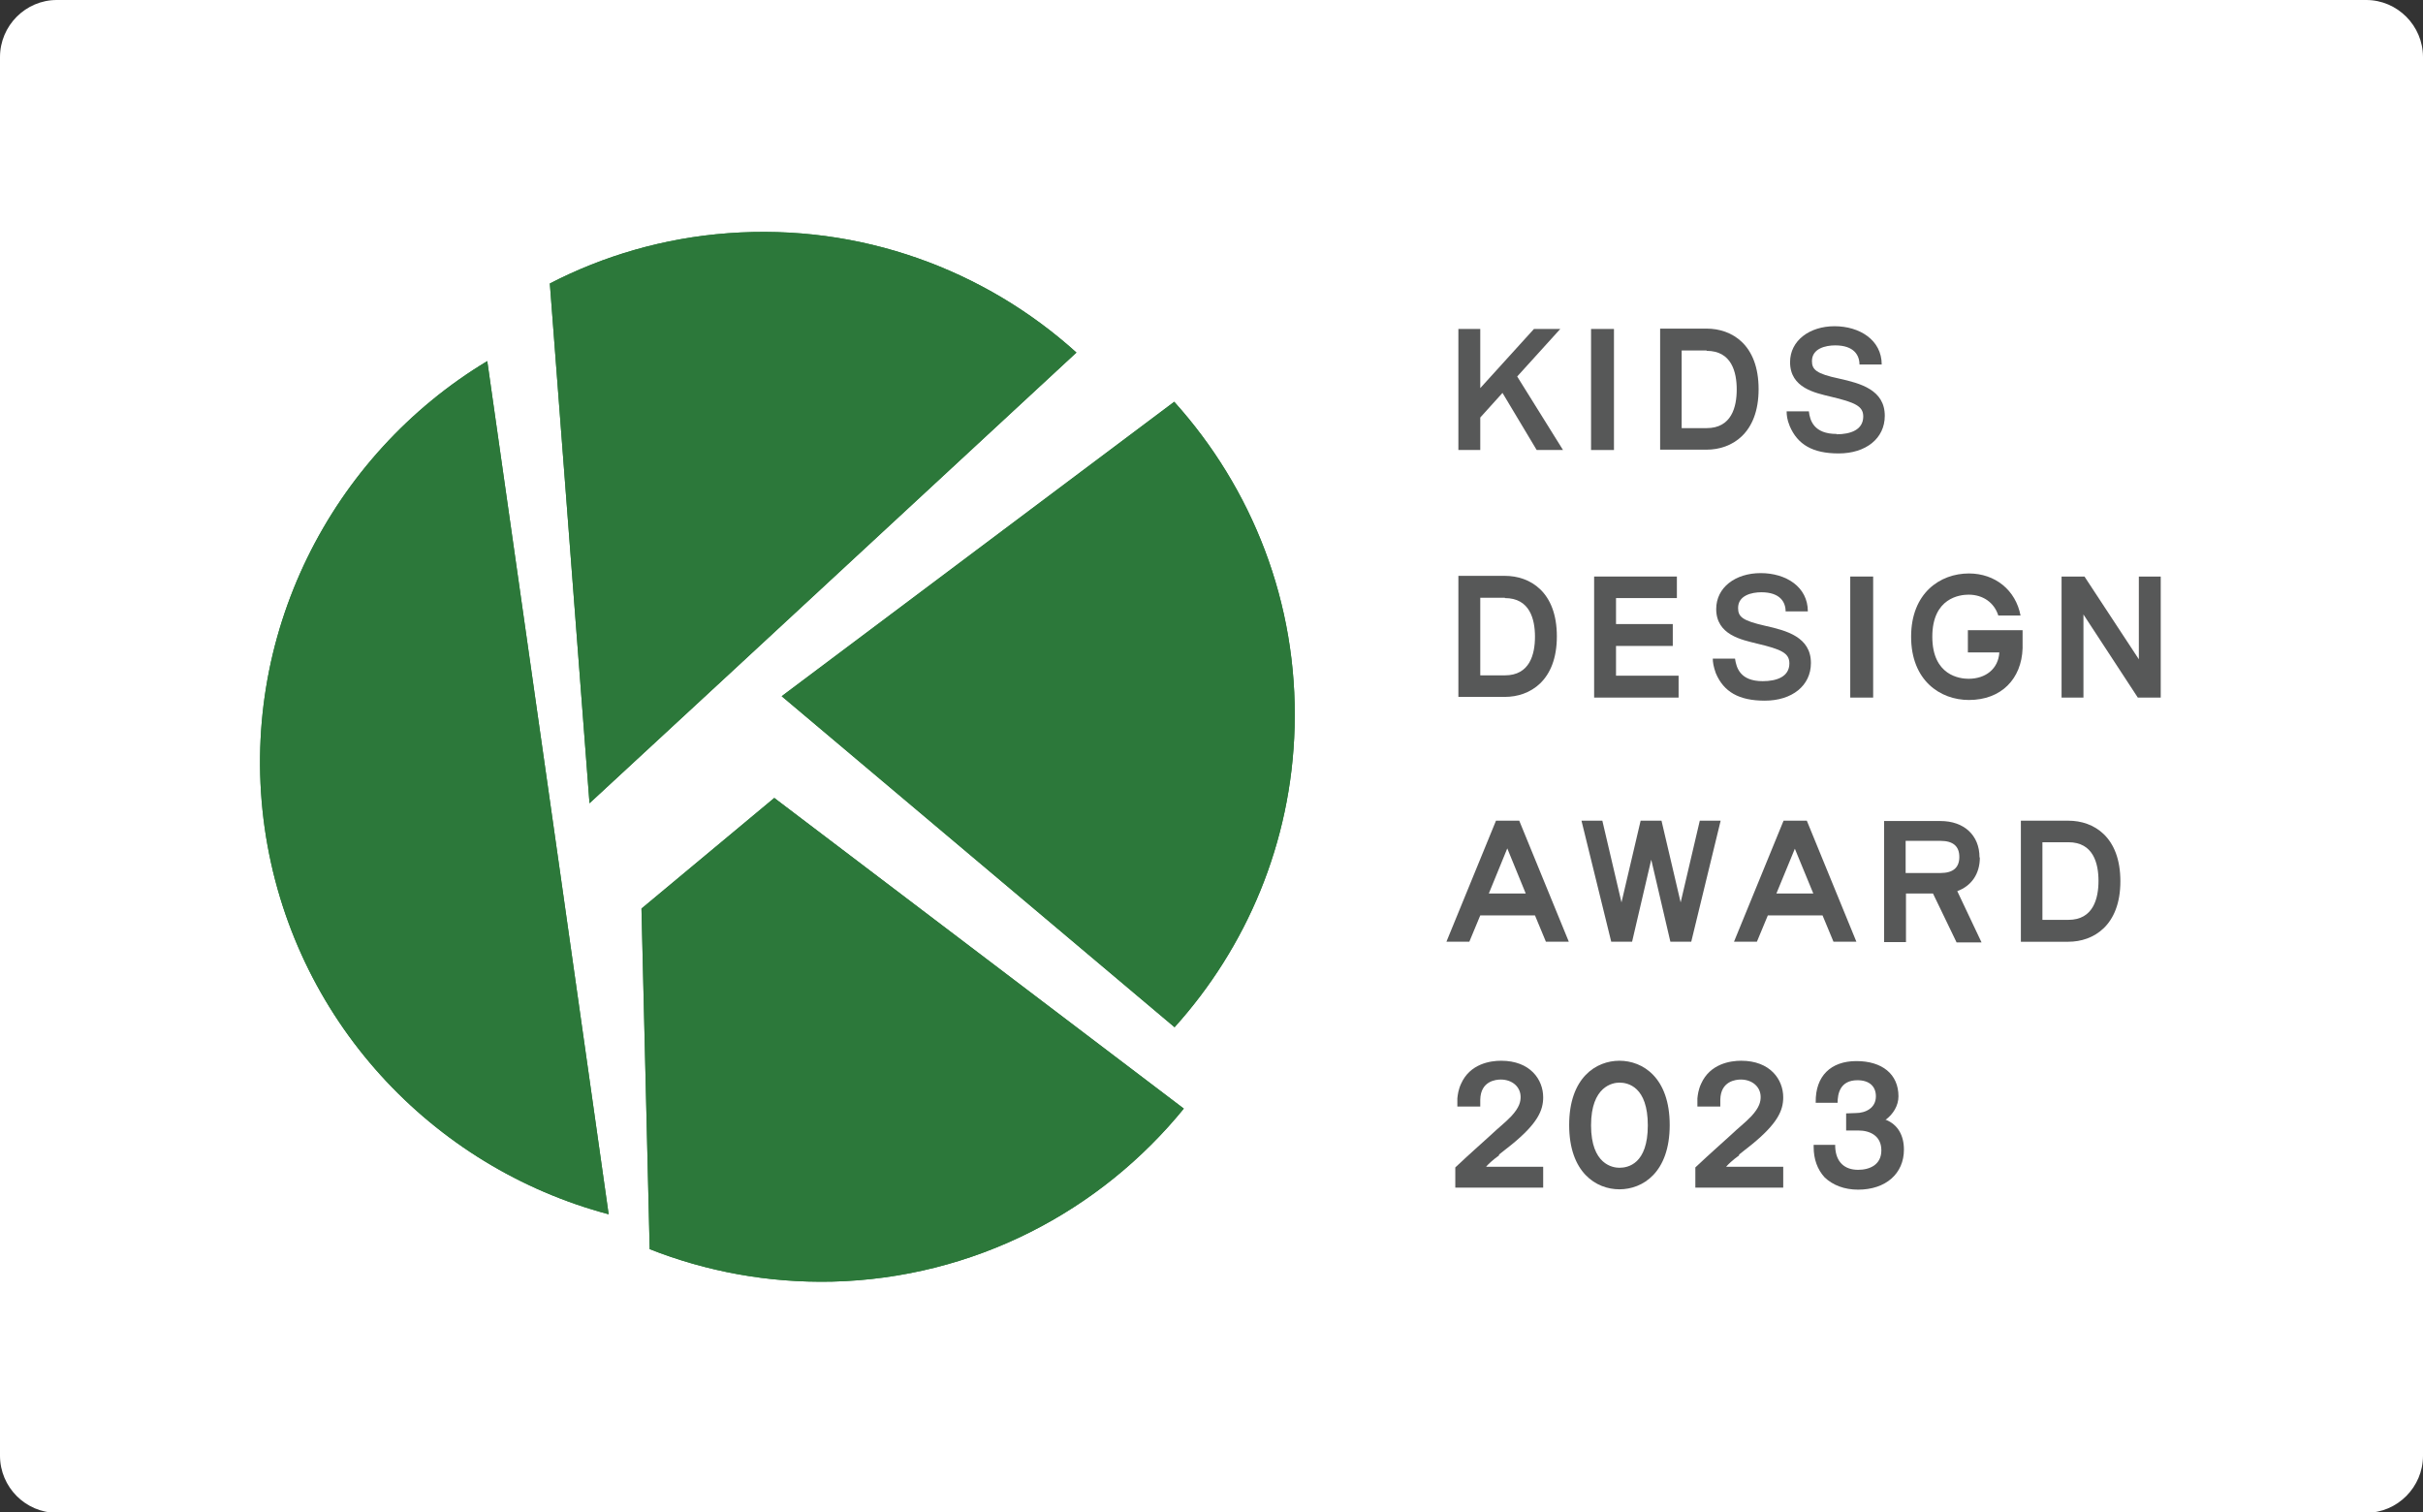
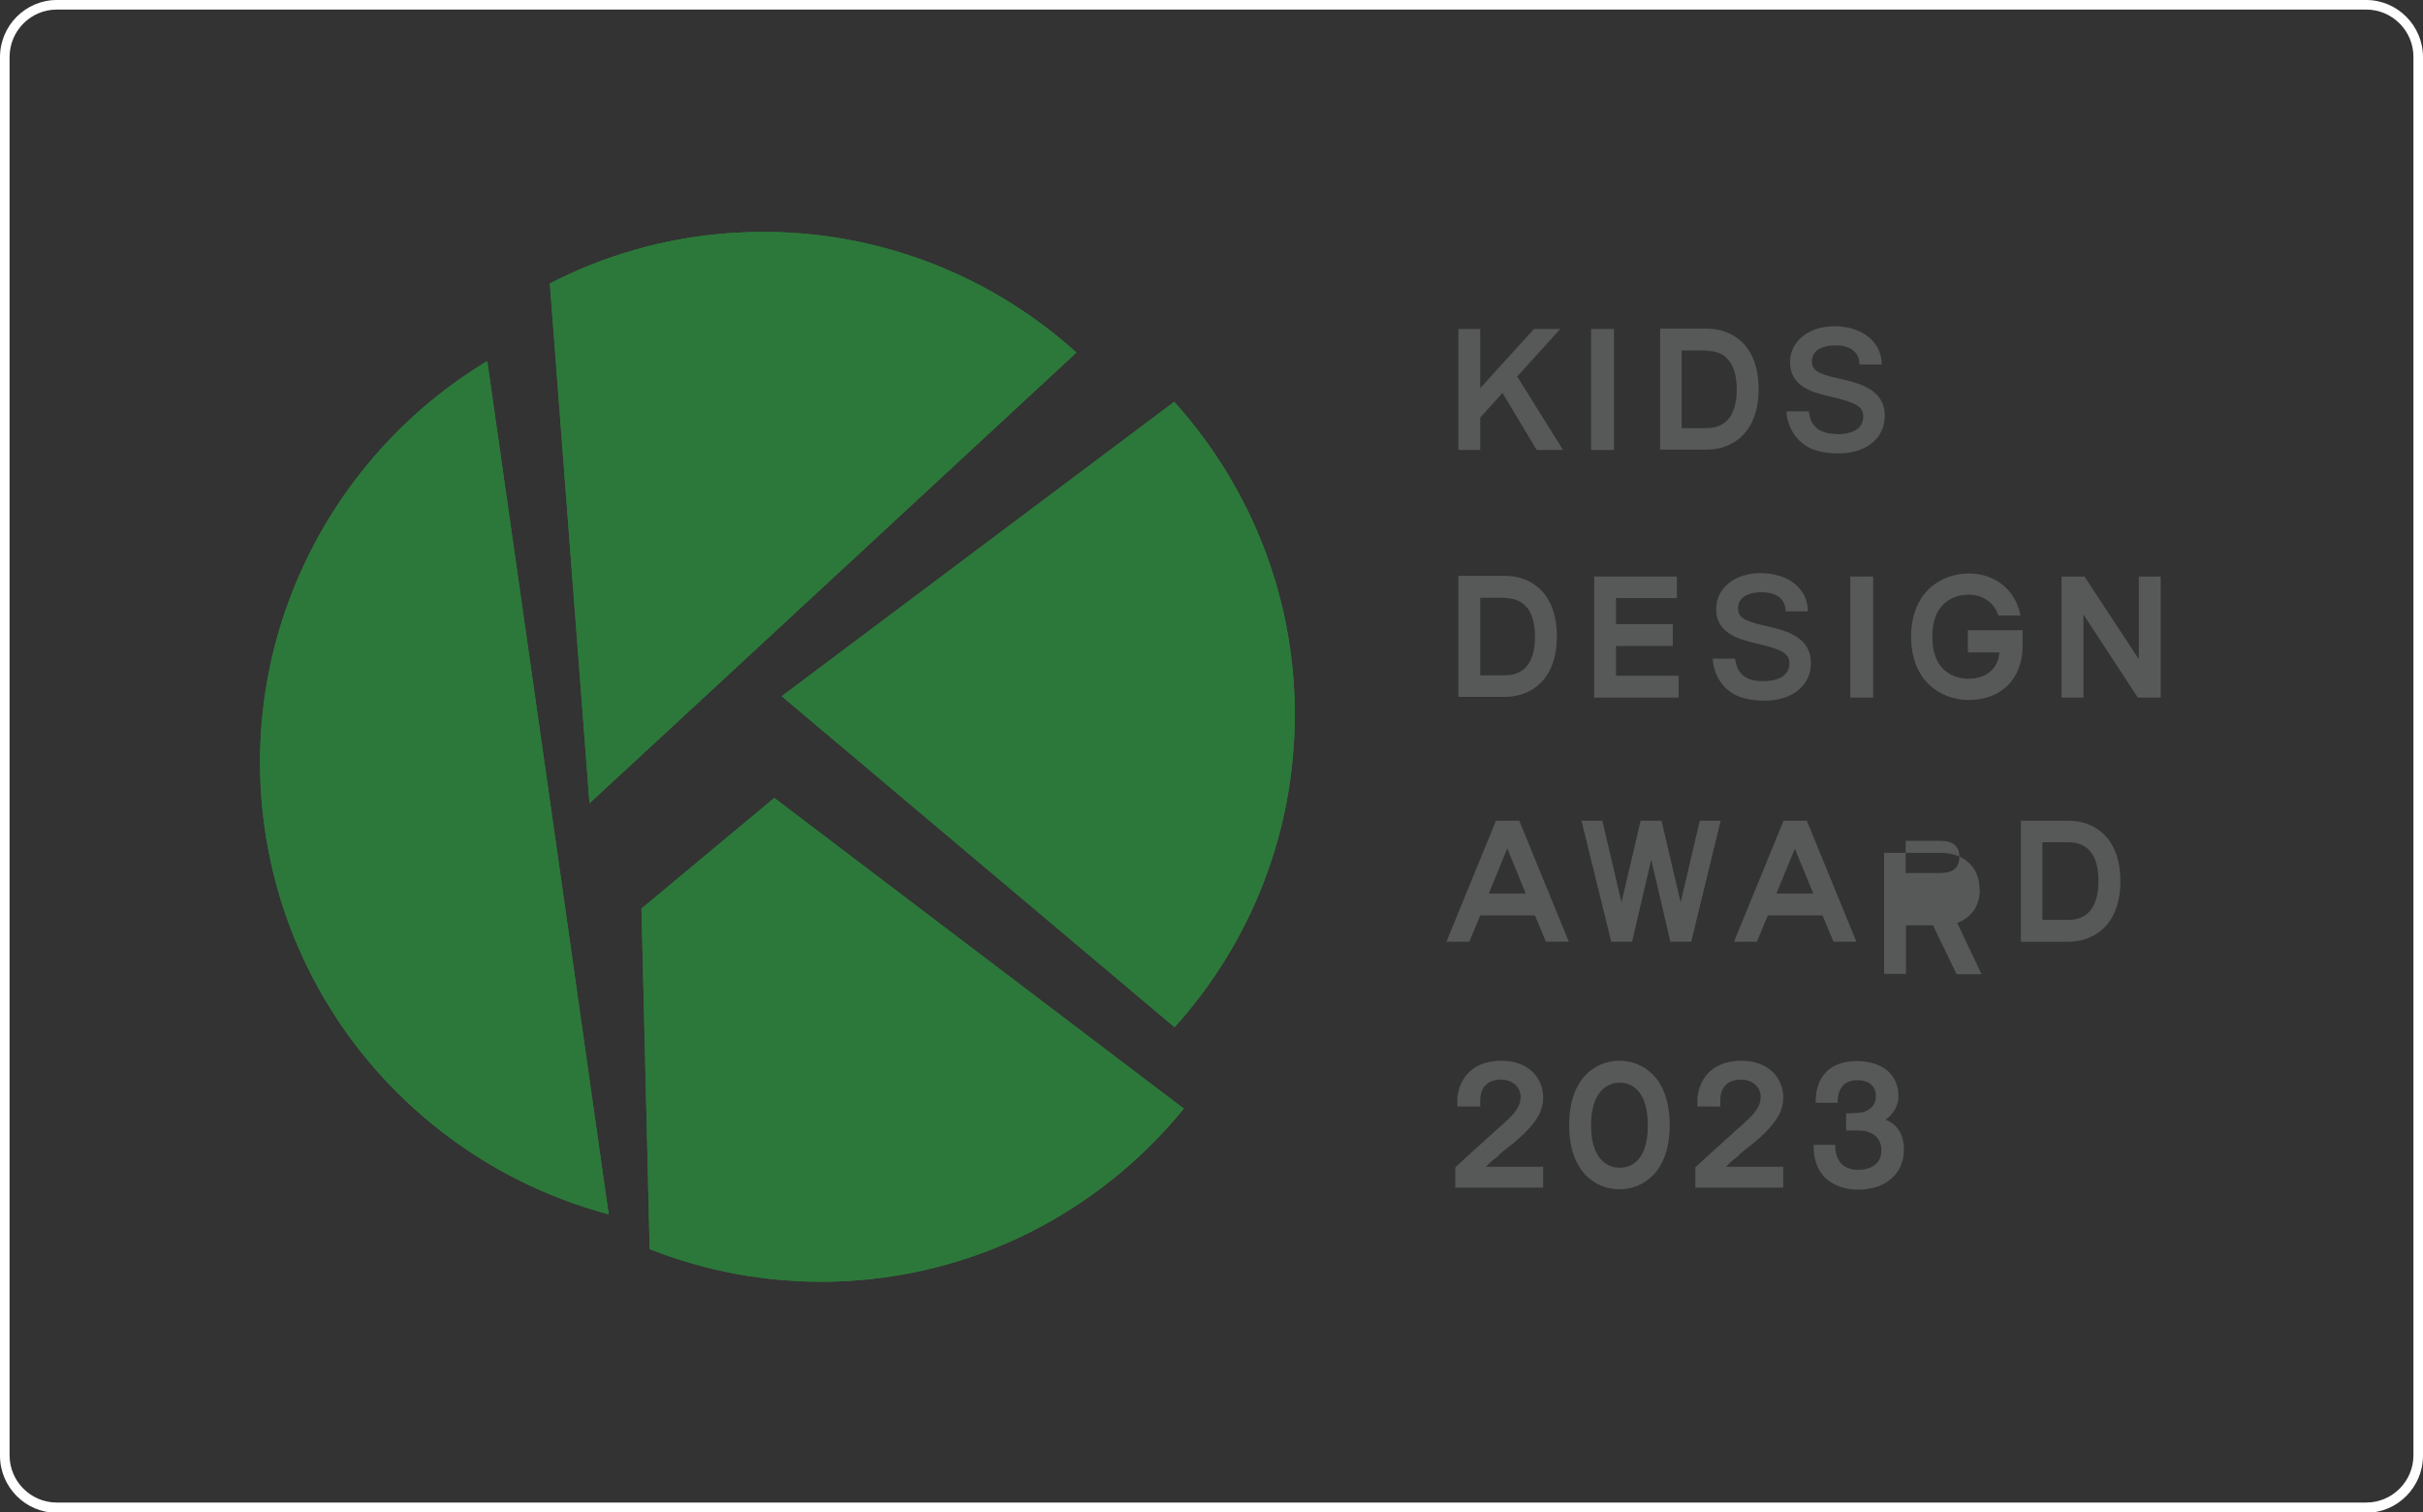
<svg xmlns="http://www.w3.org/2000/svg" id="_レイヤー_2" data-name="レイヤー 2" viewBox="0 0 70.86 44.23">
  <rect x="0" y="0" width="70.86" height="44.23" fill="#333333" stroke="none" />
  <defs>
    <style>
      .cls-1 {
        fill: #2c7c3b;
      }

      .cls-1, .cls-2, .cls-3, .cls-4 {
        stroke-width: 0px;
      }

      .cls-2 {
        fill: #2c783a;
      }

      .cls-3 {
        fill: #575858;
      }

      .cls-4 {
        fill: #fff;
      }
    </style>
  </defs>
  <g id="_ガイドライン" data-name="ガイドライン">
    <g>
      <g>
-         <path class="cls-4" d="m1.66,44.09c-.84,0-1.52-.68-1.52-1.52V1.67C.14.83.82.14,1.66.14h67.54c.84,0,1.52.68,1.52,1.52v40.9c0,.84-.68,1.52-1.52,1.52H1.66Z" />
        <path class="cls-4" d="m69.2.28c.76,0,1.38.62,1.38,1.38v40.9c0,.76-.62,1.38-1.38,1.38H1.66c-.76,0-1.38-.62-1.38-1.38V1.67C.28.9.9.28,1.66.28h67.54m0-.28H1.66C.75,0,0,.75,0,1.67v40.9c0,.92.75,1.67,1.66,1.67h67.54c.91,0,1.66-.75,1.66-1.67V1.67c0-.92-.75-1.67-1.66-1.67h0Z" />
      </g>
      <g>
        <g>
          <path class="cls-1" d="m34.35,30.04c2.1-2.33,3.42-5.39,3.51-8.77.1-3.65-1.25-7-3.52-9.52l-11.48,8.61,11.49,9.68" />
          <path class="cls-1" d="m20.95,20.06l-.05-.03.05.03,10.53-9.75c-2.68-2.42-6.31-3.78-10.19-3.49-1.88.14-3.64.66-5.21,1.47l1.16,15.2,3.72-3.44" />
          <path class="cls-1" d="m16.37,25.68l.03-.03-2.15-15.09c-4.57,2.75-7.3,8.05-6.51,13.65.8,5.6,4.9,9.93,10.06,11.3l-1.4-9.86-.03.03" />
          <path class="cls-1" d="m22.65,23.33l-3.89,3.24.24,9.96c1.65.65,3.45.99,5.33.95,4.16-.1,7.85-2.06,10.29-5.06l-11.97-9.08" />
        </g>
        <g>
          <path class="cls-2" d="m34.35,30.04c2.1-2.33,3.42-5.39,3.51-8.77.1-3.65-1.25-7-3.52-9.52l-11.48,8.61,11.49,9.68" />
          <path class="cls-2" d="m20.95,20.06l-.05-.03.05.03,10.53-9.75c-2.68-2.42-6.31-3.78-10.19-3.49-1.88.14-3.64.66-5.21,1.47l1.16,15.2,3.72-3.44" />
          <path class="cls-2" d="m16.37,25.68l.03-.03-2.15-15.09c-4.57,2.75-7.3,8.05-6.51,13.65.8,5.6,4.9,9.93,10.06,11.3l-1.4-9.86-.03.03" />
          <path class="cls-2" d="m22.65,23.33l-3.89,3.24.24,9.96c1.65.65,3.45.99,5.33.95,4.16-.1,7.85-2.06,10.29-5.06l-11.97-9.08" />
        </g>
      </g>
      <g>
        <rect class="cls-3" x="54.11" y="16.86" width=".67" height="3.54" />
        <polyline class="cls-3" points="62.55 16.86 62.55 19.28 60.96 16.86 60.29 16.86 60.29 20.4 60.93 20.4 60.93 17.97 62.52 20.4 63.19 20.4 63.19 16.86 62.55 16.86" />
        <polyline class="cls-3" points="46.62 17.49 46.62 20.4 49.09 20.4 49.09 19.76 47.26 19.76 47.26 18.89 48.92 18.89 48.92 18.25 47.26 18.25 47.26 17.49 49.04 17.49 49.04 16.86 46.62 16.86 46.62 17.49" />
        <path class="cls-3" d="m44.01,17.49c.73,0,.88.62.88,1.13s-.15,1.13-.88,1.13h-.72v-2.27h.72m-.72,2.9h.72c.73,0,1.52-.47,1.52-1.77s-.78-1.77-1.52-1.77h-1.36v3.54h.64Z" />
        <path class="cls-3" d="m50.19,17.81c0,.76.75.9,1.19,1.01.72.17.95.28.95.58,0,.39-.37.52-.78.52-.66,0-.77-.39-.81-.66h-.65c0,.1.02.24.09.43.23.54.67.8,1.43.8.8,0,1.35-.44,1.35-1.1,0-.76-.71-.95-1.34-1.09-.66-.15-.79-.26-.79-.52,0-.37.4-.46.68-.46.55,0,.71.29.71.56h.65c0-.72-.64-1.12-1.38-1.12s-1.3.42-1.3,1.05" />
        <path class="cls-3" d="m59.15,18.43h-1.6v.65h.92c-.03.48-.4.77-.9.77-.25,0-1.06-.09-1.06-1.23s.81-1.23,1.06-1.23c.42,0,.75.23.87.61h.65c-.14-.74-.74-1.23-1.51-1.23-.84,0-1.69.57-1.69,1.85s.85,1.85,1.69,1.85c.95,0,1.54-.62,1.57-1.51,0-.09,0-.44,0-.54" />
        <polyline class="cls-3" points="43.29 12.21 43.94 11.49 44.94 13.16 45.71 13.16 44.37 11.01 45.63 9.62 44.86 9.62 43.29 11.35 43.29 9.62 42.65 9.62 42.65 13.16 43.29 13.16 43.29 12.21" />
        <rect class="cls-3" x="46.53" y="9.62" width=".67" height="3.54" />
        <path class="cls-3" d="m49.91,10.26c.73,0,.88.62.88,1.13s-.15,1.13-.88,1.13h-.73v-2.27h.73m-.73,2.9h.73c.73,0,1.52-.47,1.52-1.77s-.78-1.77-1.52-1.77h-1.36v3.54h.64Z" />
        <path class="cls-3" d="m53.71,12.69c-.66,0-.78-.39-.81-.66h-.65c0,.1.01.24.09.43.23.54.67.8,1.43.8.8,0,1.35-.44,1.35-1.1,0-.76-.71-.95-1.34-1.09-.66-.14-.79-.26-.79-.51,0-.37.4-.46.68-.46.55,0,.71.29.71.56h.65c0-.72-.65-1.12-1.38-1.12s-1.3.42-1.3,1.05c0,.76.74.9,1.19,1.01.72.17.95.28.95.58,0,.39-.37.52-.78.52" />
        <path class="cls-3" d="m44.62,26.13h-1.08l.54-1.32.54,1.32m-.87-2.13l-1.45,3.54h.67l.32-.77h1.6l.32.77h.67l-1.45-3.54h-.67Z" />
        <path class="cls-3" d="m53.03,26.13h-1.08l.54-1.31.54,1.31m-.87-2.13l-1.45,3.54h.67l.32-.77h1.6l.32.77h.67l-1.45-3.54h-.67Z" />
        <polyline class="cls-3" points="49.71 24 49.15 26.39 48.59 24 47.98 24 47.42 26.39 46.86 24 46.25 24 47.12 27.54 47.73 27.54 48.29 25.14 48.85 27.54 49.46 27.54 50.32 24 49.71 24" />
        <path class="cls-3" d="m60.49,26.9h-.76v-2.27h.76c.73,0,.88.62.88,1.13s-.15,1.14-.88,1.14m0-2.9h-1.39v3.54h1.39c.73,0,1.52-.47,1.52-1.77s-.78-1.77-1.52-1.77Z" />
-         <path class="cls-3" d="m55.73,24.59h1.02c.37,0,.55.16.55.47s-.18.47-.55.47h-1.02v-.93m2.16.47c0-.64-.45-1.06-1.14-1.06h-1.65v3.54h.64v-1.42h.79l.69,1.43h.73l-.71-1.5c.41-.15.66-.5.66-.98Z" />
+         <path class="cls-3" d="m55.73,24.59h1.02c.37,0,.55.16.55.47s-.18.47-.55.47h-1.02m2.16.47c0-.64-.45-1.06-1.14-1.06h-1.65v3.54h.64v-1.42h.79l.69,1.43h.73l-.71-1.5c.41-.15.66-.5.66-.98Z" />
      </g>
      <g>
        <path class="cls-3" d="m47.36,31.02c-.68,0-1.47.49-1.47,1.88s.79,1.88,1.47,1.88,1.47-.49,1.47-1.88-.79-1.88-1.47-1.88Zm0,3.13c-.19,0-.83-.09-.83-1.24s.64-1.25.83-1.25c.25,0,.83.12.83,1.25s-.58,1.24-.83,1.24" />
        <path class="cls-3" d="m43.83,33.77h0s.08-.06.38-.3c.76-.62.92-1,.92-1.38,0-.52-.38-1.07-1.23-1.07-.32,0-.91.09-1.17.67-.08.17-.1.33-.11.43,0,.1,0,.19,0,.24h.67s0-.09,0-.2c.01-.55.46-.59.6-.59.33,0,.58.21.58.51,0,.13-.03.3-.27.56-.19.2-.38.34-.61.56-.36.33-.53.47-1.03.94v.59h2.57s0-.61,0-.61c0,0-1.55,0-1.67,0,.06-.07.17-.18.39-.34" />
        <path class="cls-3" d="m50.85,33.77h0s.08-.06.38-.3c.76-.62.92-1,.92-1.38,0-.52-.38-1.07-1.23-1.07-.32,0-.91.09-1.17.67-.08.17-.1.33-.11.43,0,.1,0,.19,0,.24h.67s0-.09,0-.2c.01-.55.46-.59.6-.59.33,0,.58.21.58.51,0,.13-.03.3-.27.56-.19.2-.38.34-.61.56-.36.33-.53.47-1.03.94v.59h2.57s0-.61,0-.61c0,0-1.55,0-1.67,0,.06-.07.17-.18.39-.34" />
        <path class="cls-3" d="m55.14,32.75c.23-.17.38-.42.38-.69,0-.65-.48-1.03-1.23-1.03s-1.2.44-1.19,1.2v.02h.64c0-.26.07-.66.58-.66.35,0,.54.18.54.47,0,.35-.31.49-.59.49-.06,0-.28.01-.28.01v.5s.27,0,.36,0c.33,0,.67.15.67.58s-.35.57-.68.57c-.4,0-.65-.23-.67-.67v-.06h-.63v.06c0,.36.11.66.32.89.24.23.58.36.98.36.81,0,1.34-.47,1.34-1.17,0-.42-.18-.73-.52-.87" />
      </g>
    </g>
  </g>
</svg>